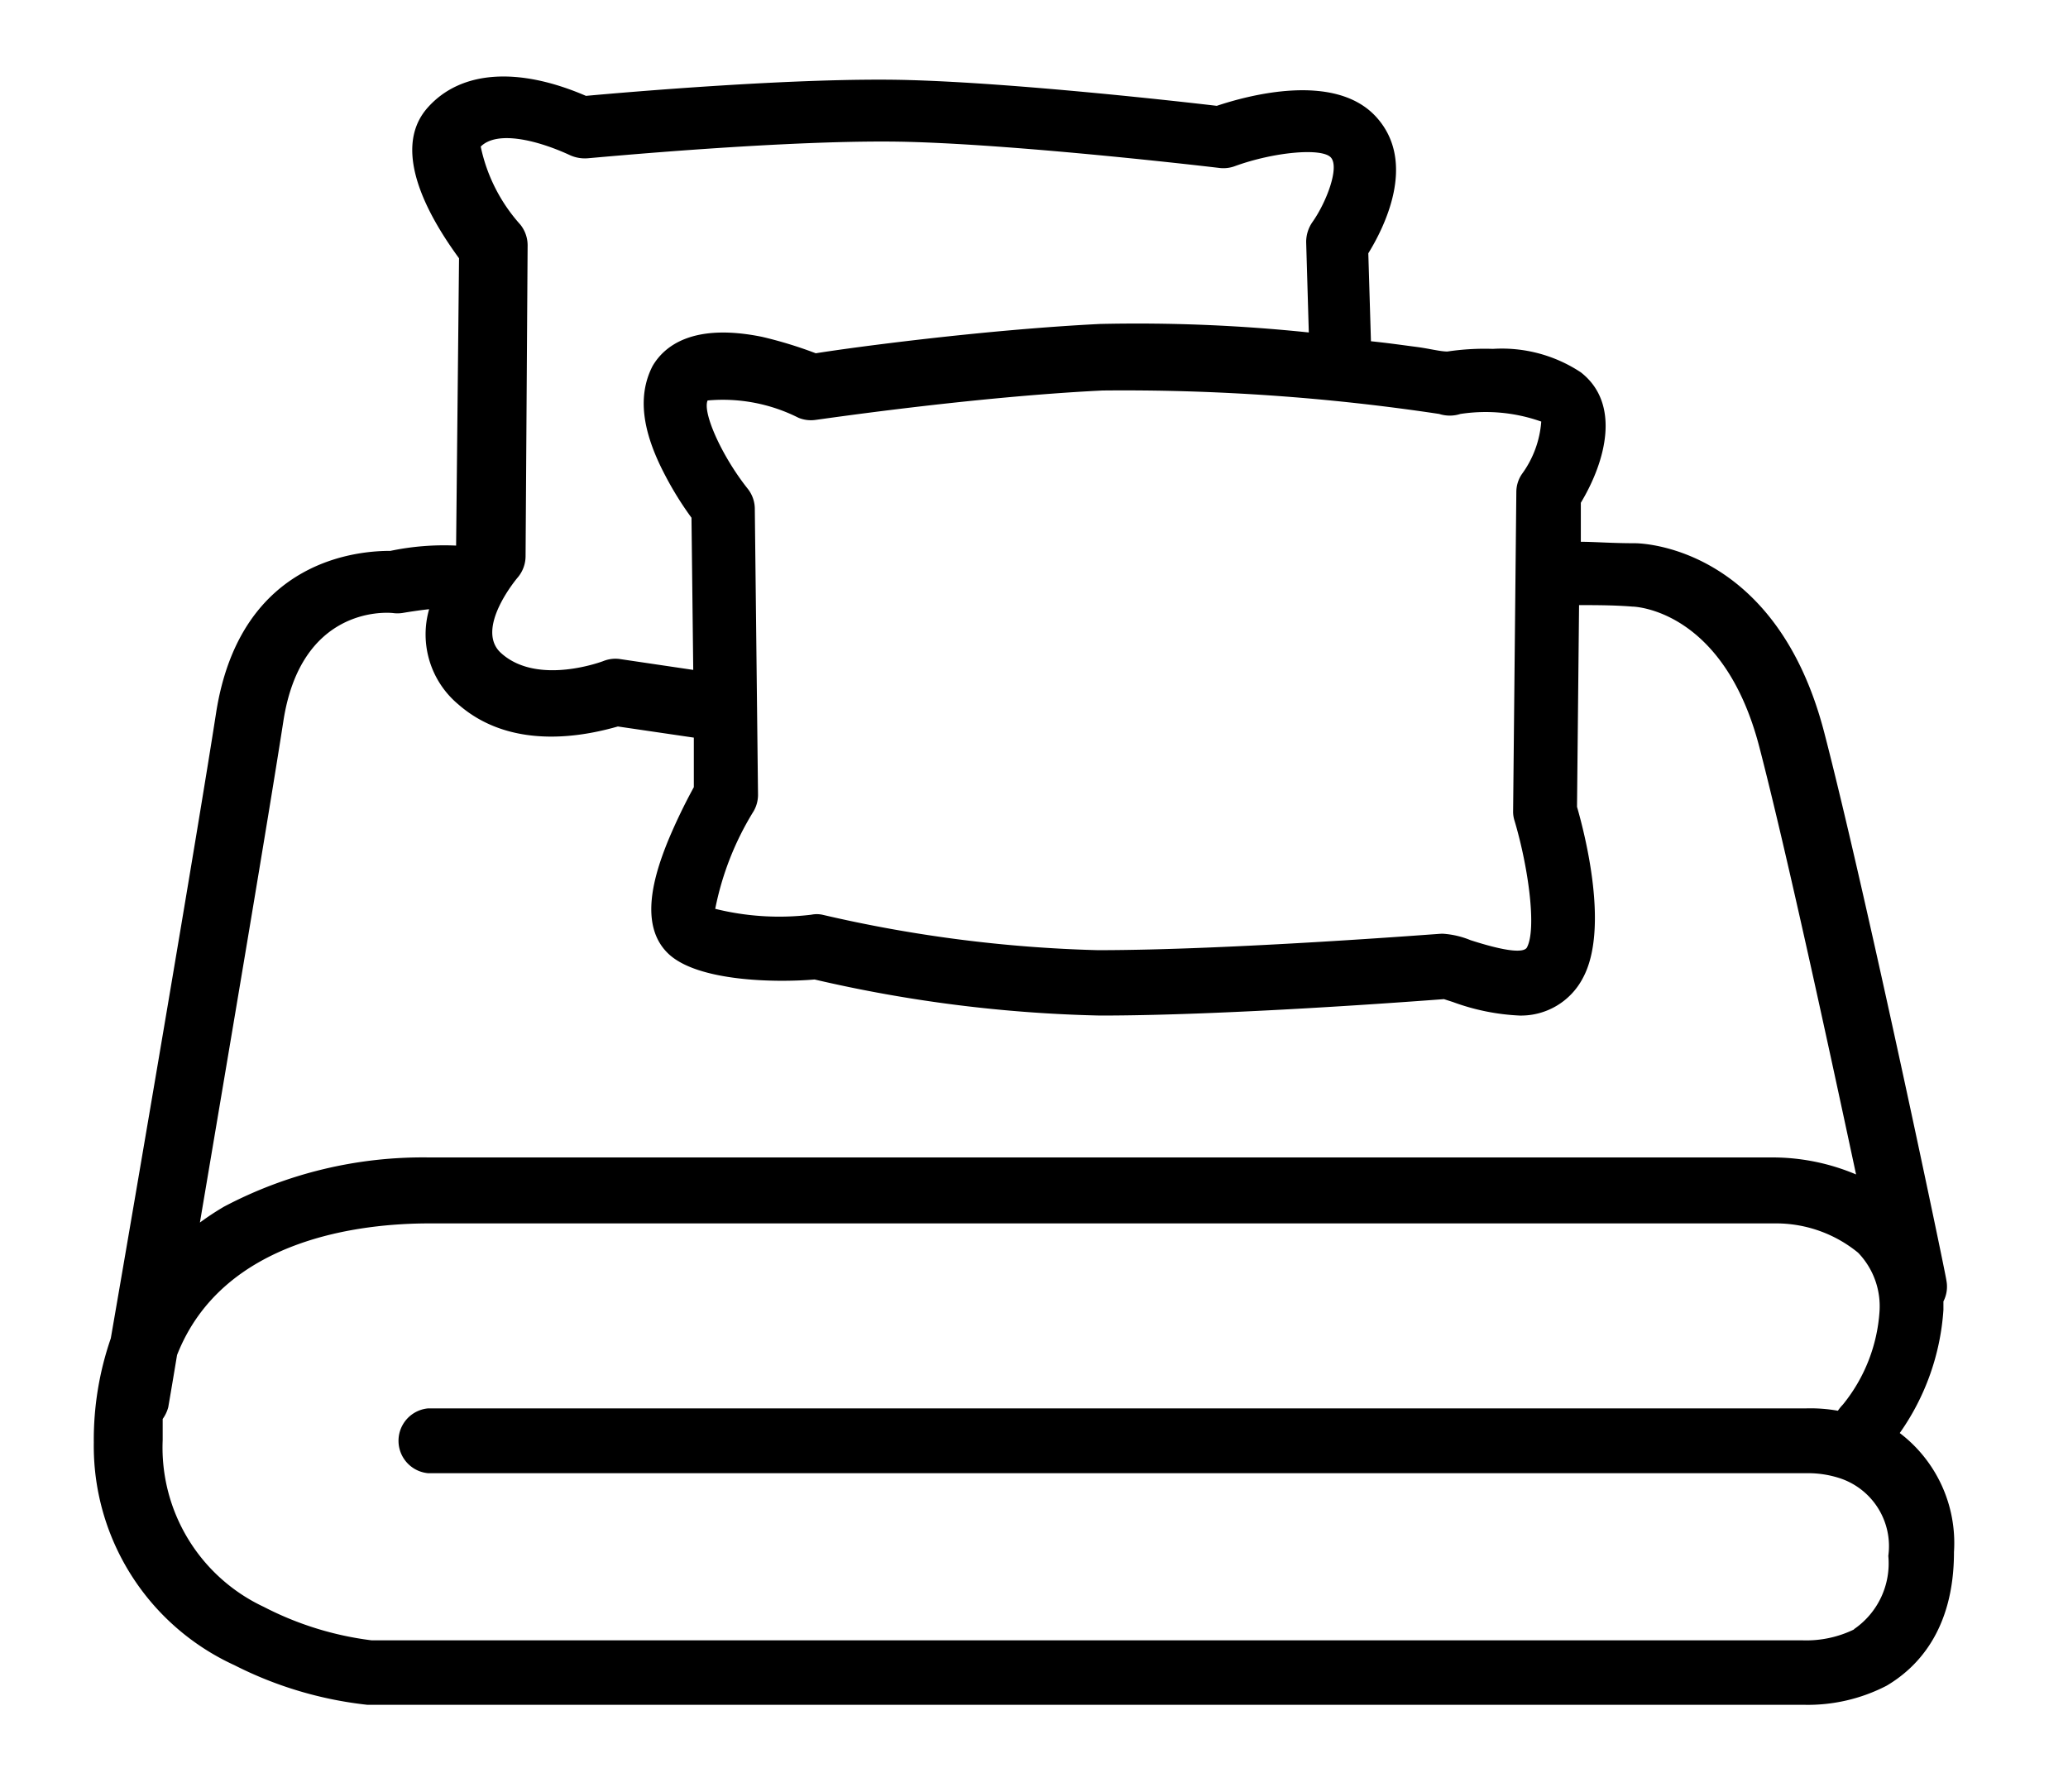
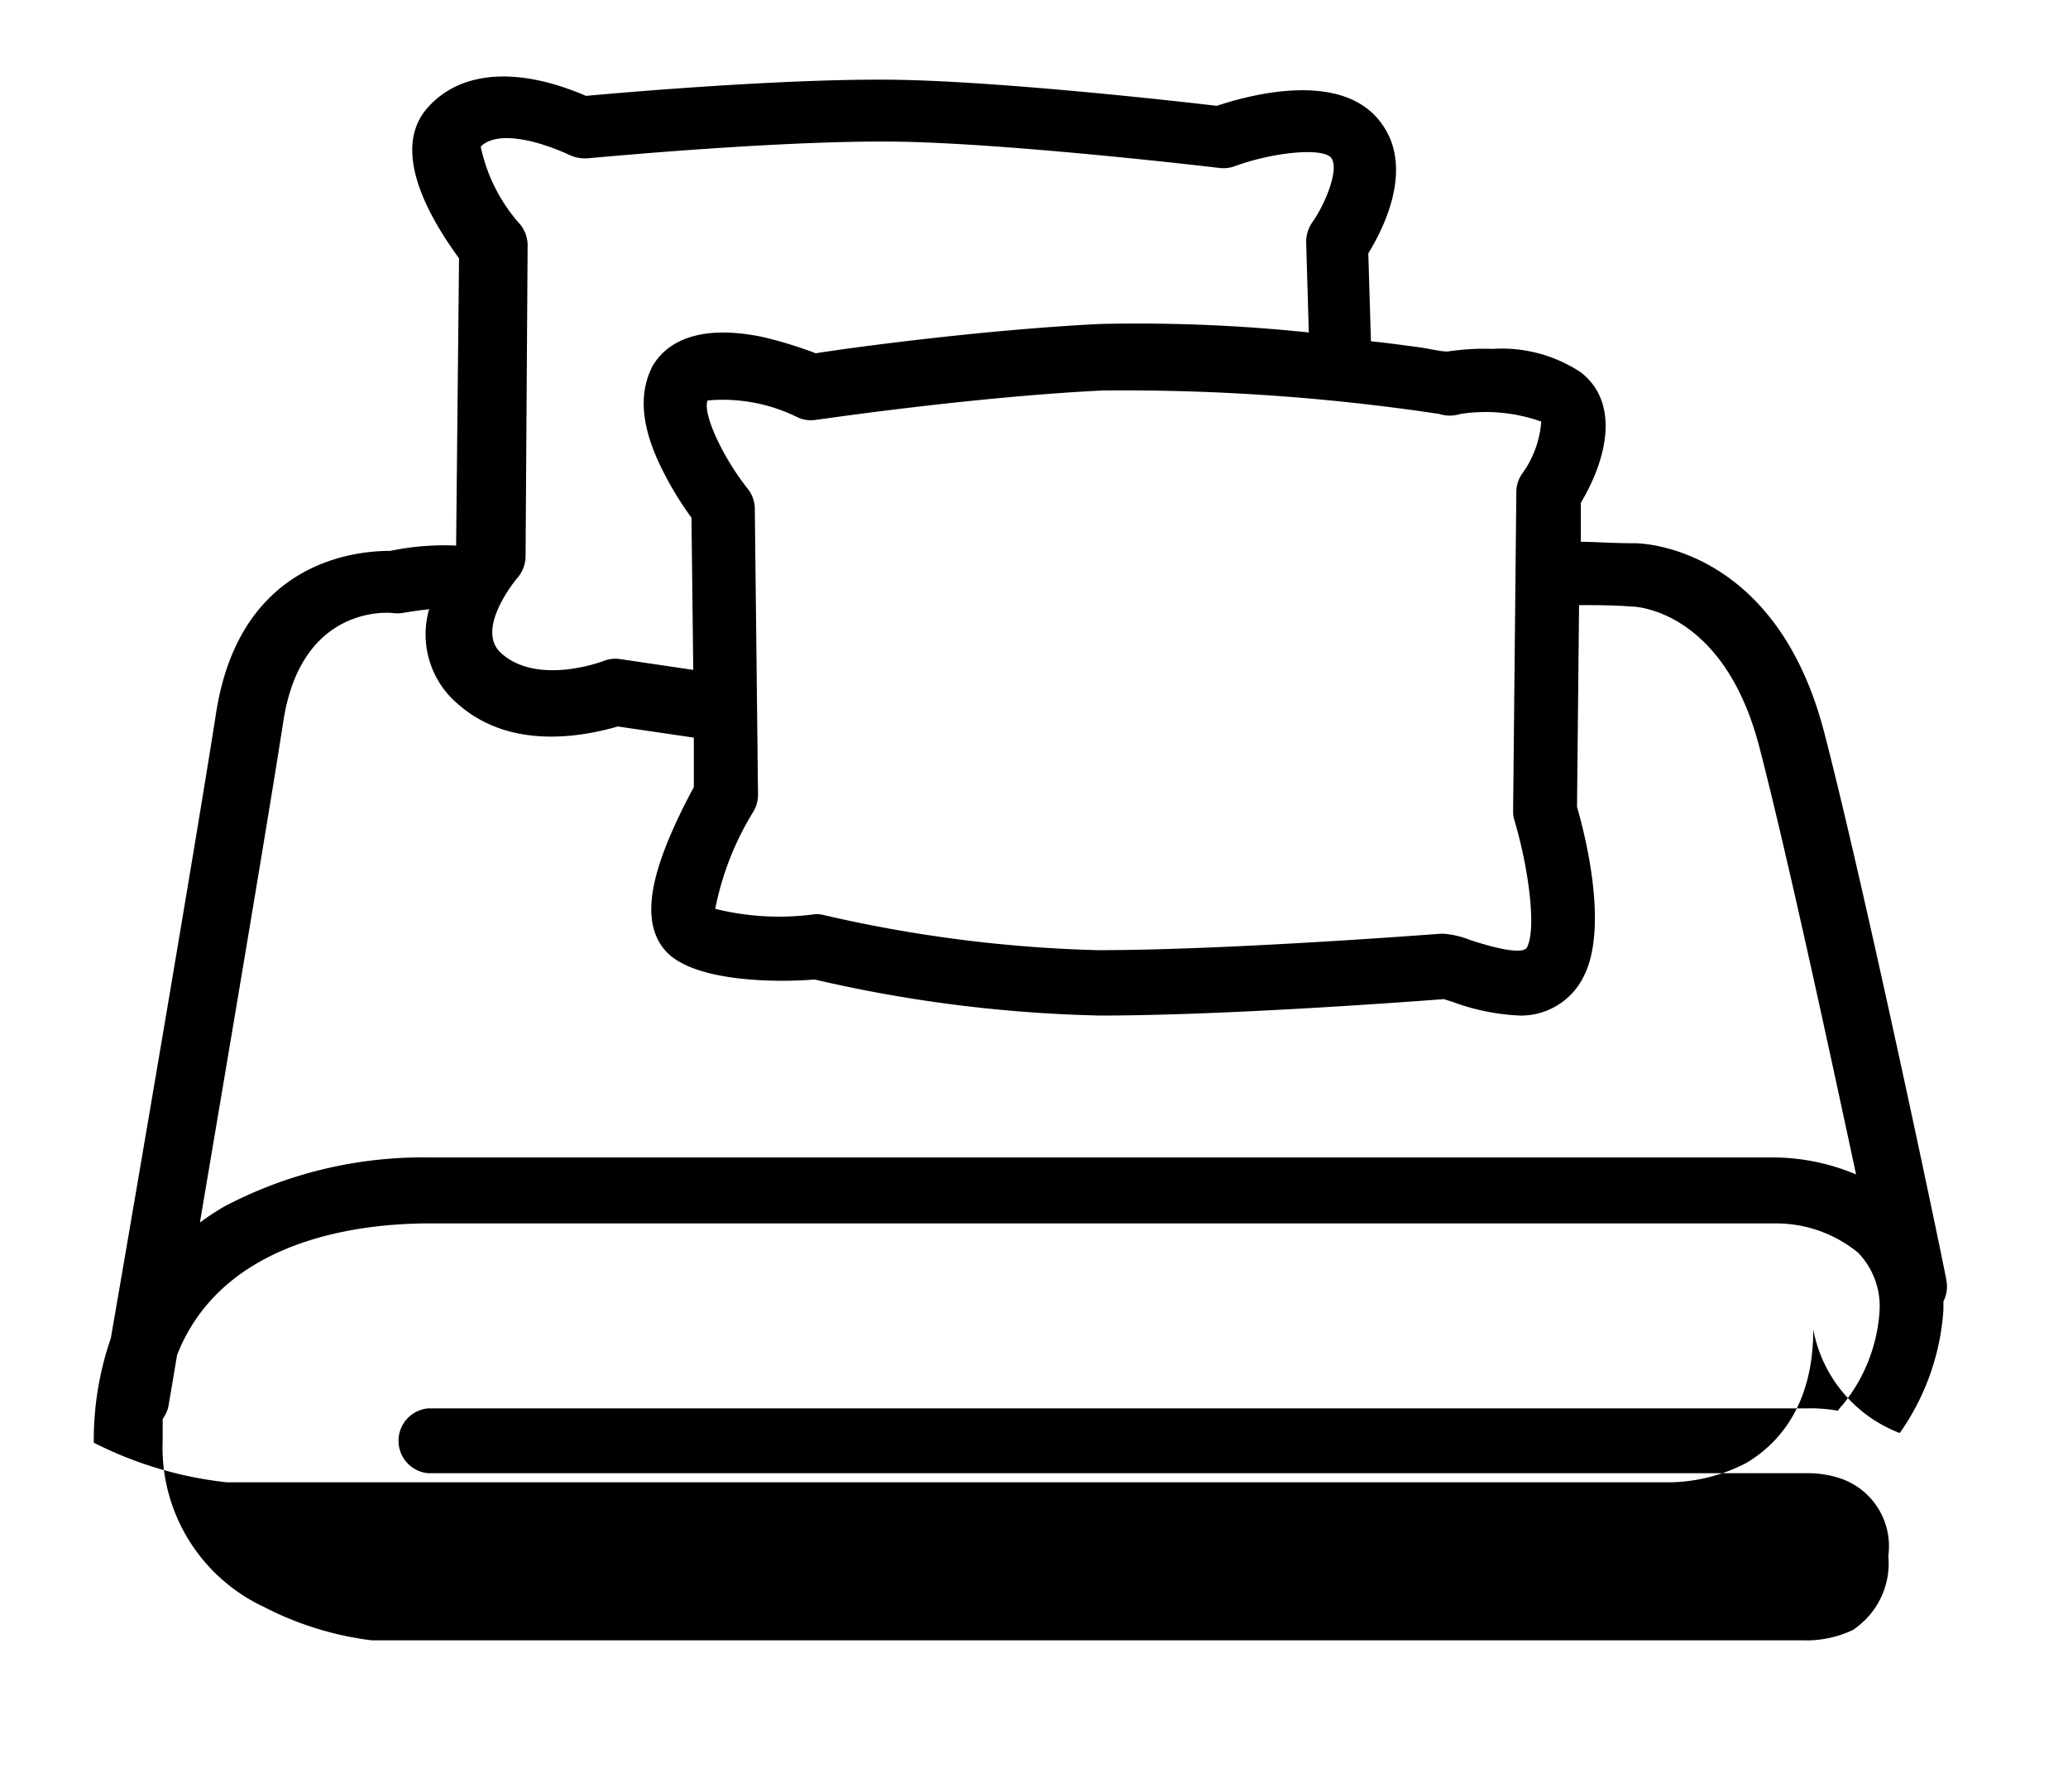
<svg xmlns="http://www.w3.org/2000/svg" id="Calque_1" data-name="Calque 1" viewBox="0 0 70.55 61.13">
  <title>fPlan de travail 1</title>
-   <path d="M64.81,48.88a8.23,8.23,0,0,0,1.49-4.2v0c0-.1,0-.19,0-.29a1.1,1.1,0,0,0,.1-.72c0-.13-2.72-13.12-4.17-18.7-1.6-6.14-5.94-6.43-6.43-6.44-.82,0-1.42-.05-1.87-.05l0-1.33c.87-1.45,1.36-3.39,0-4.45a4.88,4.88,0,0,0-3-.8,8.54,8.54,0,0,0-1.55.09c-.26,0-.61-.1-1.08-.16s-.86-.12-1.53-.19l-.09-3c.53-.86,1.68-3.1.27-4.65s-4.39-.73-5.44-.38c-1.27-.15-6.87-.78-10.52-.88s-9.57.41-11,.54c-2.32-1-4.27-.86-5.39.39-1.37,1.52.22,4,1.06,5.15l-.1,9.8a8.93,8.93,0,0,0-2.24.18c-.95,0-5.12.19-5.95,5.54-.62,4-2.74,16.42-3.59,21.32a10.59,10.59,0,0,0-.58,3.56A8.22,8.22,0,0,0,8,56.8a13.13,13.13,0,0,0,4.53,1.35h49a5.85,5.85,0,0,0,2.83-.65c1-.59,2.3-1.85,2.3-4.56A4.71,4.71,0,0,0,64.81,48.88ZM49.1,14.12a1.18,1.18,0,0,0,.72,0,5.68,5.68,0,0,1,2.76.26,3.46,3.46,0,0,1-.66,1.79,1.09,1.09,0,0,0-.19.6l-.11,10.9a1,1,0,0,0,.05.33c.47,1.58.76,3.69.42,4.32-.07.12-.4.24-1.92-.25a3,3,0,0,0-.93-.22h-.08c-.08,0-7.2.56-11.71.56a46.66,46.66,0,0,1-9.4-1.21.93.93,0,0,0-.37,0A9.07,9.07,0,0,1,24.4,31a10,10,0,0,1,1.31-3.33,1.12,1.12,0,0,0,.15-.56l-.11-9.78a1.11,1.11,0,0,0-.25-.67c-.88-1.11-1.54-2.59-1.36-3a5.73,5.73,0,0,1,3.1.59,1.12,1.12,0,0,0,.6.07c.05,0,5.28-.78,9.77-1A72.37,72.37,0,0,1,49.1,14.12ZM16.4,5c.56-.56,1.94-.22,3.06.3a1.23,1.23,0,0,0,.57.1c.07,0,7-.67,11-.56s10.51.88,10.58.89a1.12,1.12,0,0,0,.51-.06c1.34-.49,3-.64,3.29-.29s-.17,1.54-.64,2.2a1.19,1.19,0,0,0-.21.68l.09,3.08a56.37,56.37,0,0,0-7.12-.29c-4,.2-8.52.81-9.7,1A14.36,14.36,0,0,0,26,11.49c-2.36-.48-3.34.31-3.74,1-.51,1-.37,2.2.43,3.72a11.26,11.26,0,0,0,.9,1.45l.06,5.19-2.5-.37a1.11,1.11,0,0,0-.57.07s-2.22.85-3.47-.26c-.95-.82.54-2.58.55-2.59a1.13,1.13,0,0,0,.27-.72L18,8.36a1.13,1.13,0,0,0-.25-.7A5.74,5.74,0,0,1,16.4,5ZM9.67,24.58c.6-3.84,3.42-3.7,3.73-3.67a1.15,1.15,0,0,0,.32,0c.3-.05.63-.1.92-.13a3.11,3.11,0,0,0,1,3.25c1.91,1.67,4.55,1,5.44.75l2.59.38,0,1.69a19.25,19.25,0,0,0-.88,1.83c-.48,1.18-1,2.87,0,3.84s3.71,1,5,.89a47.35,47.35,0,0,0,9.74,1.23c4.29,0,10.66-.48,11.73-.56l.31.1a7.54,7.54,0,0,0,2.27.46A2.38,2.38,0,0,0,54,33.36c.9-1.66.08-4.87-.2-5.84l.07-6.88c.51,0,1.2,0,1.81.05h0c.13,0,3.13.13,4.34,4.79.93,3.58,2.38,10.28,3.3,14.58a7.32,7.32,0,0,0-2.8-.58H14.64a14.53,14.53,0,0,0-7,1.68,9.68,9.68,0,0,0-.82.54C7.8,35.9,9.19,27.69,9.67,24.58Zm53.58,31a3.73,3.73,0,0,1-1.79.37H12.67A10.92,10.92,0,0,1,9,54.81a6,6,0,0,1-3.45-5.69q0-.37,0-.72A1.24,1.24,0,0,0,5.74,48s.12-.69.3-1.78c1.57-4,6.33-4.49,8.6-4.49h46a4.42,4.42,0,0,1,2.75,1,2.63,2.63,0,0,1,.73,2,5.62,5.62,0,0,1-1.25,3.18,1.57,1.57,0,0,0-.17.21,5.31,5.31,0,0,0-1.1-.08h-47a1.11,1.11,0,0,0,0,2.21H61.65a3.51,3.51,0,0,1,1.08.16,2.44,2.44,0,0,1,1.69,2.66A2.72,2.72,0,0,1,63.25,55.57Z" />
+   <path d="M64.81,48.88a8.23,8.23,0,0,0,1.49-4.2v0c0-.1,0-.19,0-.29a1.1,1.1,0,0,0,.1-.72c0-.13-2.72-13.12-4.17-18.7-1.6-6.14-5.94-6.43-6.43-6.44-.82,0-1.42-.05-1.87-.05l0-1.33c.87-1.45,1.36-3.39,0-4.45a4.88,4.88,0,0,0-3-.8,8.54,8.54,0,0,0-1.55.09c-.26,0-.61-.1-1.08-.16s-.86-.12-1.53-.19l-.09-3c.53-.86,1.68-3.1.27-4.65s-4.39-.73-5.44-.38c-1.27-.15-6.87-.78-10.52-.88s-9.57.41-11,.54c-2.32-1-4.27-.86-5.39.39-1.37,1.52.22,4,1.06,5.15l-.1,9.8a8.93,8.93,0,0,0-2.24.18c-.95,0-5.12.19-5.95,5.54-.62,4-2.74,16.42-3.59,21.32a10.59,10.59,0,0,0-.58,3.56a13.13,13.13,0,0,0,4.53,1.35h49a5.85,5.85,0,0,0,2.83-.65c1-.59,2.3-1.85,2.3-4.56A4.71,4.71,0,0,0,64.81,48.88ZM49.1,14.12a1.18,1.18,0,0,0,.72,0,5.68,5.68,0,0,1,2.76.26,3.46,3.46,0,0,1-.66,1.79,1.09,1.09,0,0,0-.19.6l-.11,10.9a1,1,0,0,0,.05.33c.47,1.58.76,3.69.42,4.32-.07.12-.4.24-1.92-.25a3,3,0,0,0-.93-.22h-.08c-.08,0-7.2.56-11.71.56a46.66,46.66,0,0,1-9.4-1.21.93.93,0,0,0-.37,0A9.07,9.07,0,0,1,24.4,31a10,10,0,0,1,1.31-3.33,1.12,1.12,0,0,0,.15-.56l-.11-9.78a1.11,1.11,0,0,0-.25-.67c-.88-1.11-1.54-2.59-1.36-3a5.73,5.73,0,0,1,3.1.59,1.12,1.12,0,0,0,.6.07c.05,0,5.28-.78,9.77-1A72.37,72.37,0,0,1,49.1,14.12ZM16.4,5c.56-.56,1.94-.22,3.06.3a1.23,1.23,0,0,0,.57.1c.07,0,7-.67,11-.56s10.51.88,10.58.89a1.12,1.12,0,0,0,.51-.06c1.34-.49,3-.64,3.29-.29s-.17,1.54-.64,2.2a1.19,1.19,0,0,0-.21.68l.09,3.08a56.37,56.37,0,0,0-7.12-.29c-4,.2-8.52.81-9.7,1A14.36,14.36,0,0,0,26,11.49c-2.36-.48-3.34.31-3.74,1-.51,1-.37,2.2.43,3.72a11.26,11.26,0,0,0,.9,1.45l.06,5.19-2.5-.37a1.11,1.11,0,0,0-.57.07s-2.22.85-3.47-.26c-.95-.82.54-2.58.55-2.59a1.13,1.13,0,0,0,.27-.72L18,8.36a1.13,1.13,0,0,0-.25-.7A5.74,5.74,0,0,1,16.4,5ZM9.67,24.58c.6-3.84,3.42-3.7,3.73-3.67a1.15,1.15,0,0,0,.32,0c.3-.05.63-.1.92-.13a3.11,3.11,0,0,0,1,3.25c1.91,1.67,4.55,1,5.44.75l2.59.38,0,1.69a19.25,19.25,0,0,0-.88,1.83c-.48,1.18-1,2.87,0,3.84s3.71,1,5,.89a47.35,47.35,0,0,0,9.74,1.23c4.29,0,10.66-.48,11.73-.56l.31.1a7.54,7.54,0,0,0,2.27.46A2.38,2.38,0,0,0,54,33.36c.9-1.66.08-4.87-.2-5.84l.07-6.88c.51,0,1.2,0,1.81.05h0c.13,0,3.13.13,4.34,4.79.93,3.58,2.38,10.28,3.3,14.58a7.32,7.32,0,0,0-2.8-.58H14.64a14.53,14.53,0,0,0-7,1.68,9.68,9.68,0,0,0-.82.54C7.8,35.9,9.19,27.69,9.67,24.58Zm53.58,31a3.73,3.73,0,0,1-1.79.37H12.67A10.92,10.92,0,0,1,9,54.81a6,6,0,0,1-3.45-5.69q0-.37,0-.72A1.24,1.24,0,0,0,5.74,48s.12-.69.3-1.78c1.57-4,6.33-4.49,8.6-4.49h46a4.42,4.42,0,0,1,2.75,1,2.63,2.63,0,0,1,.73,2,5.62,5.62,0,0,1-1.25,3.18,1.57,1.57,0,0,0-.17.21,5.31,5.31,0,0,0-1.1-.08h-47a1.11,1.11,0,0,0,0,2.21H61.65a3.51,3.51,0,0,1,1.08.16,2.44,2.44,0,0,1,1.69,2.66A2.72,2.72,0,0,1,63.25,55.57Z" />
</svg>